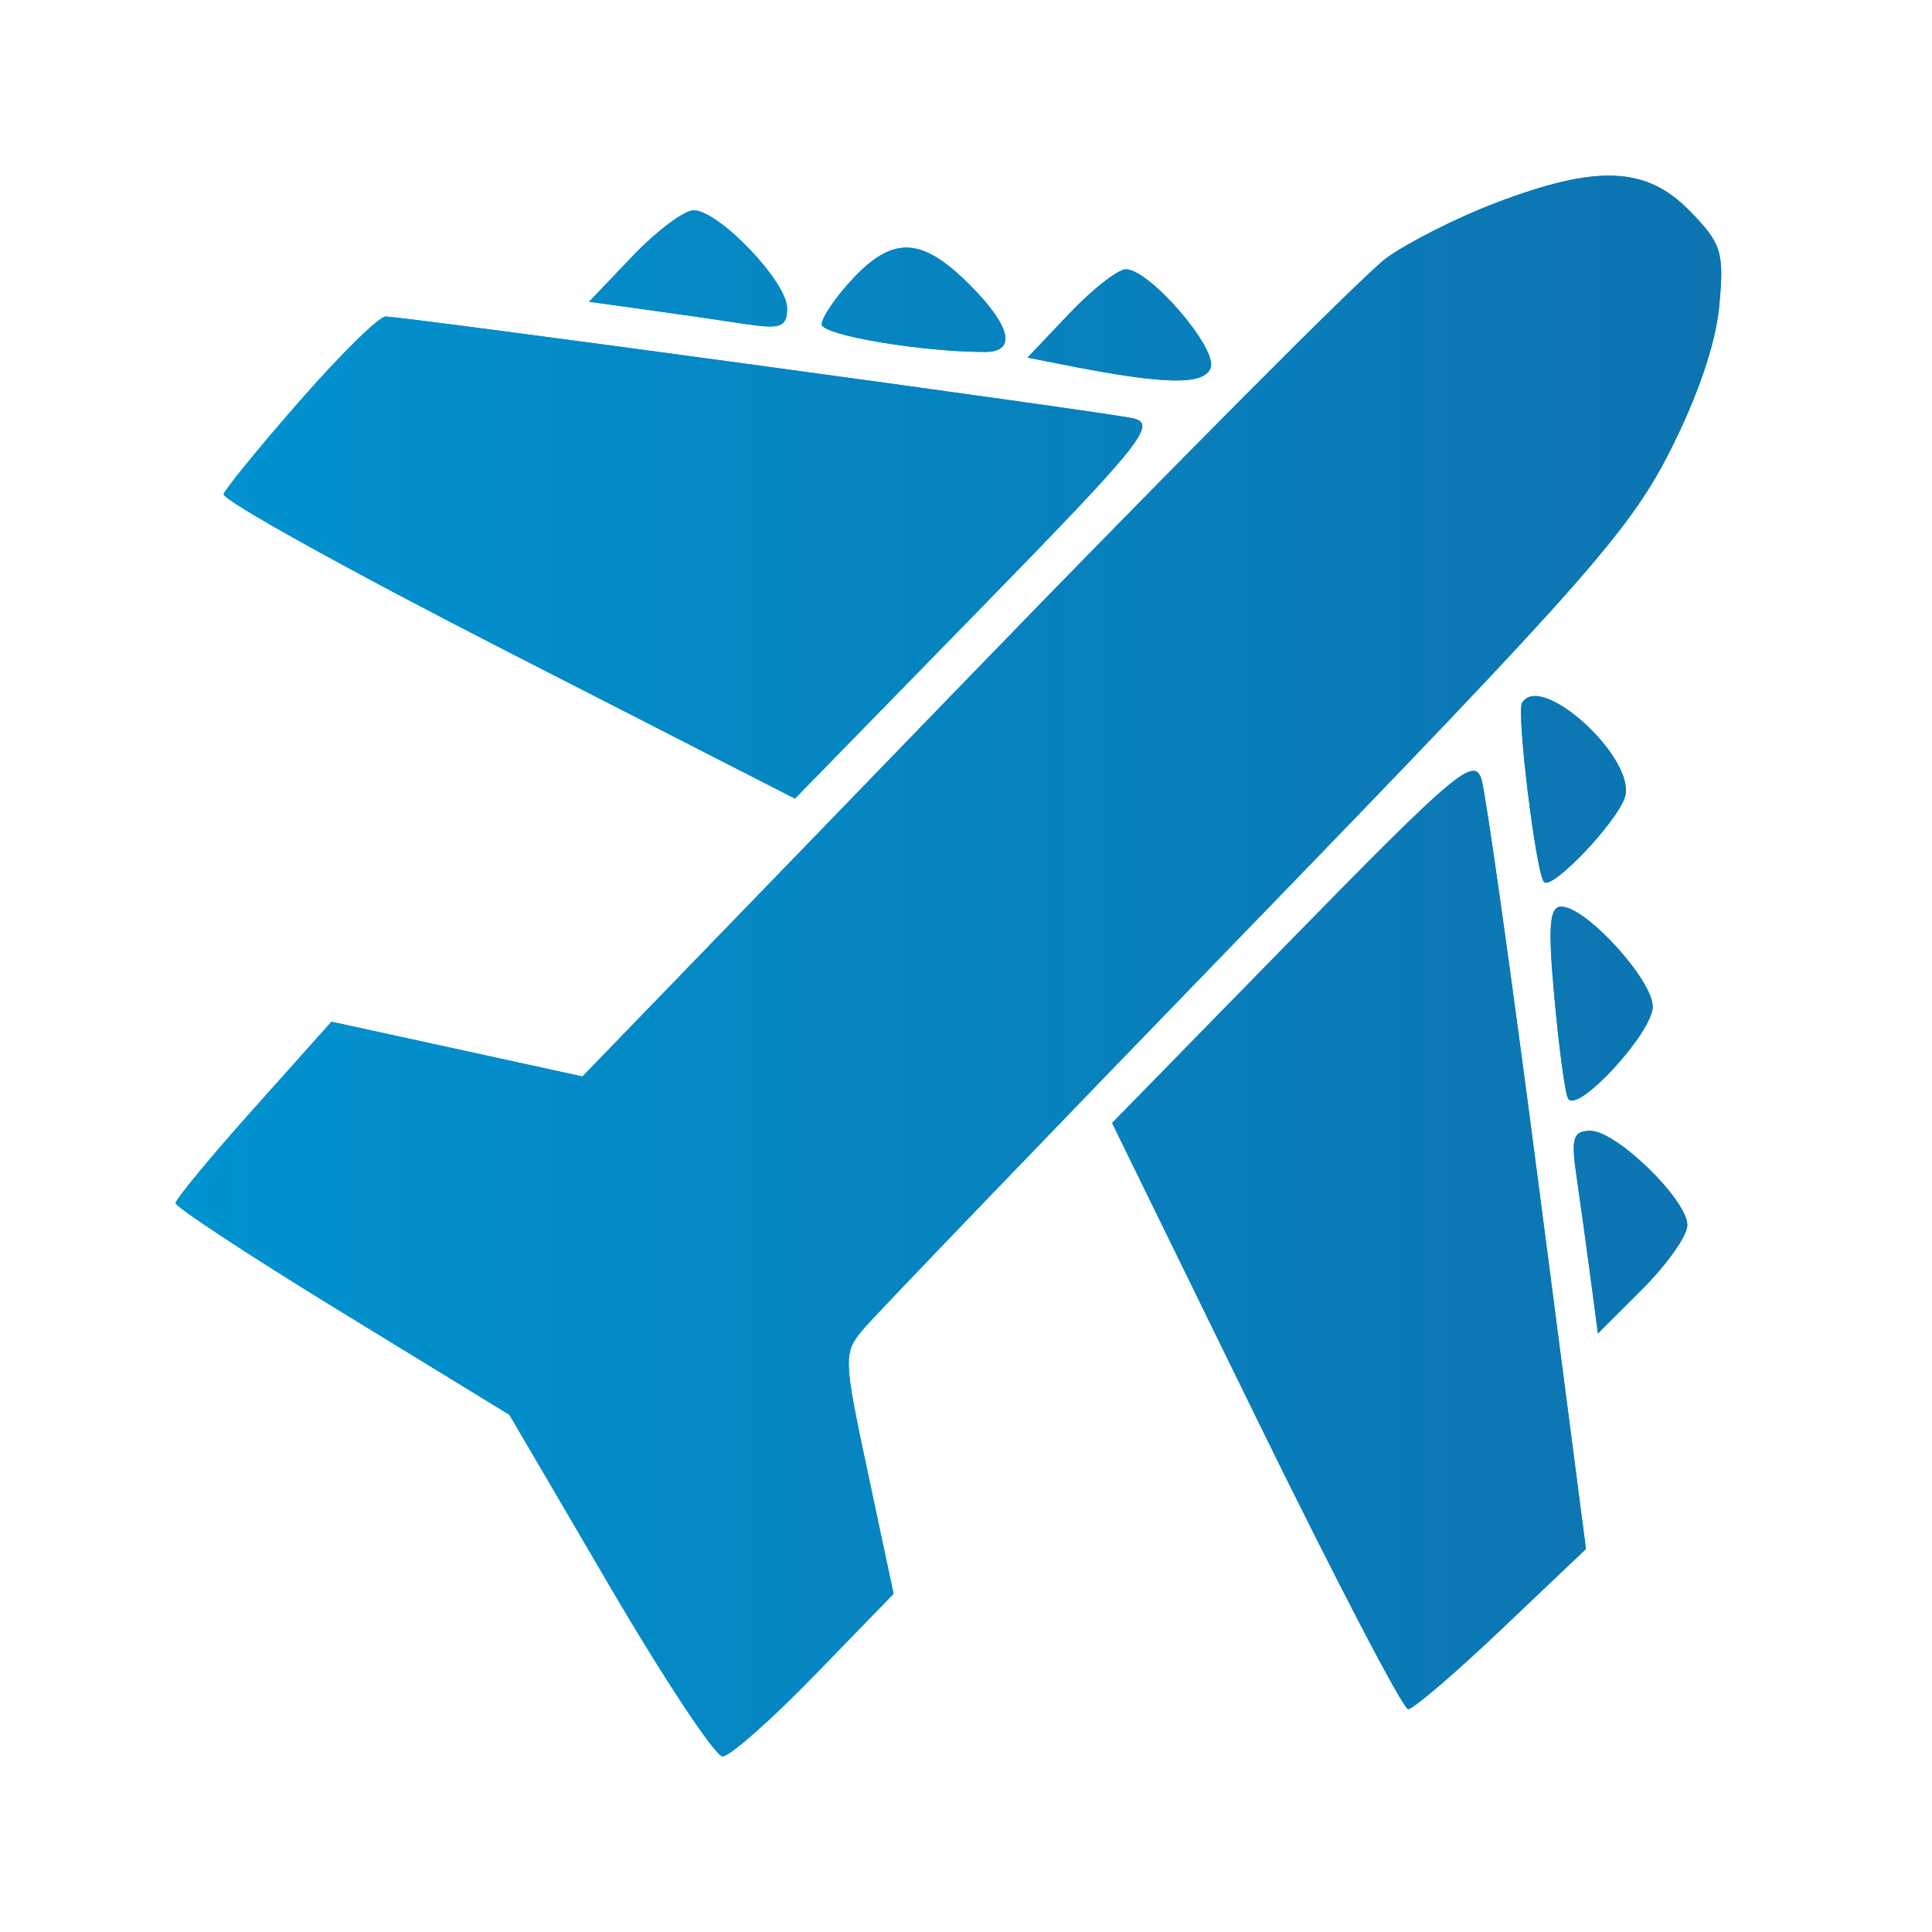
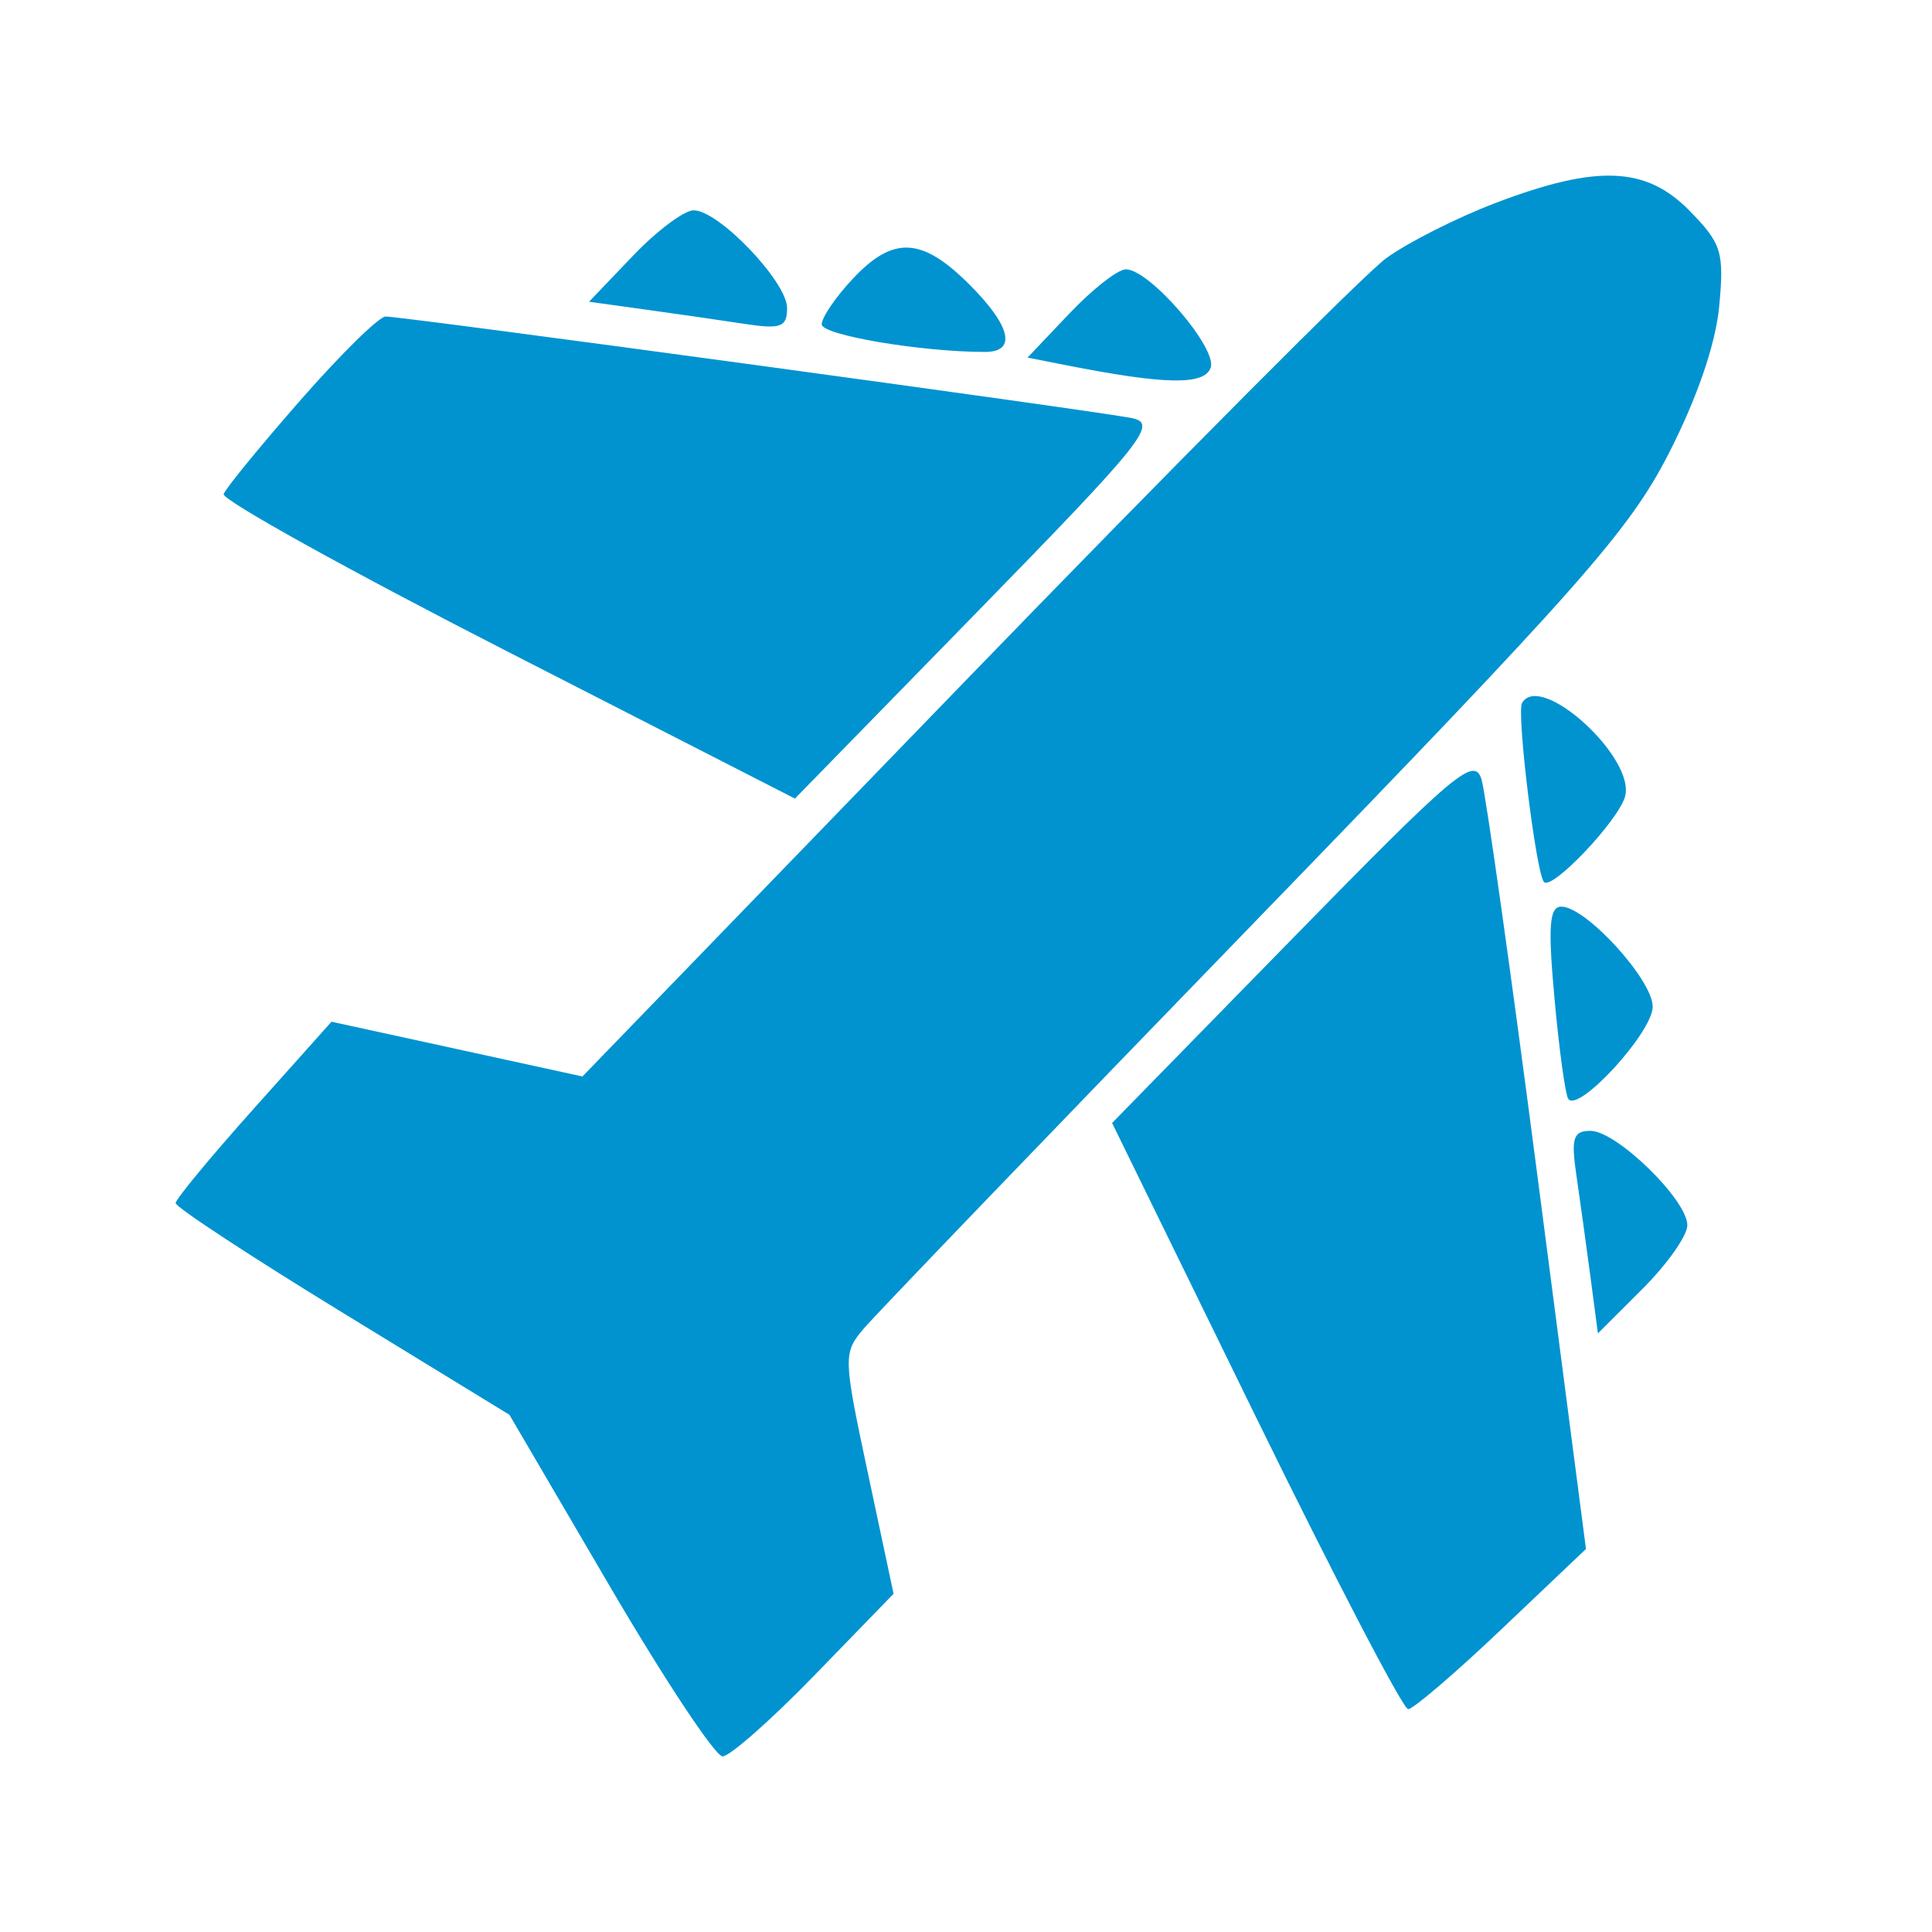
<svg xmlns="http://www.w3.org/2000/svg" width="55" height="55" viewBox="0 0 55 55" fill="none">
  <path fill-rule="evenodd" clip-rule="evenodd" d="M42.586 5.774C41.486 6.192 40.081 6.901 39.464 7.349C38.847 7.797 33.446 13.221 27.461 19.404L16.581 30.645L13.009 29.865L9.437 29.086L7.222 31.564C6.004 32.926 5.004 34.135 5 34.249C4.996 34.363 7.133 35.766 9.748 37.366L14.502 40.276L17.348 45.138C18.913 47.812 20.363 50 20.57 50C20.777 50 21.957 48.959 23.192 47.686L25.438 45.372L24.711 41.954C24.002 38.623 23.999 38.518 24.592 37.819C24.926 37.423 29.931 32.219 35.714 26.253C44.999 16.672 46.377 15.113 47.505 12.911C48.313 11.333 48.841 9.795 48.942 8.722C49.087 7.175 49.013 6.935 48.1 6.002C46.863 4.737 45.466 4.679 42.586 5.774ZM18.012 7.289L16.769 8.59L18.356 8.81C19.229 8.93 20.497 9.114 21.175 9.217C22.23 9.379 22.407 9.314 22.407 8.77C22.407 8.023 20.461 5.987 19.747 5.987C19.477 5.987 18.695 6.573 18.012 7.289ZM24.276 7.937C23.79 8.455 23.393 9.039 23.393 9.233C23.393 9.54 26.227 10.019 28.041 10.019C28.959 10.019 28.776 9.267 27.566 8.069C26.233 6.748 25.421 6.715 24.276 7.937ZM30.445 8.923L29.252 10.18L30.347 10.396C33.166 10.952 34.276 10.973 34.464 10.472C34.67 9.923 32.728 7.667 32.051 7.667C31.824 7.667 31.101 8.232 30.445 8.923ZM8.555 11.39C7.409 12.698 6.425 13.902 6.367 14.065C6.309 14.227 9.944 16.244 14.445 18.547L22.63 22.734L27.833 17.405C32.551 12.574 32.962 12.061 32.239 11.906C31.337 11.712 11.5 9.011 10.977 9.011C10.791 9.011 9.701 10.082 8.555 11.39ZM43.329 20.014C43.168 20.296 43.731 24.881 43.955 25.11C44.186 25.346 46.036 23.401 46.257 22.693C46.596 21.601 43.856 19.094 43.329 20.014ZM36.807 26.705L31.659 31.969L35.741 40.313C37.986 44.901 39.942 48.656 40.087 48.656C40.231 48.656 41.43 47.63 42.749 46.376L45.149 44.096L43.774 33.525C43.018 27.711 42.299 22.613 42.178 22.197C41.978 21.515 41.446 21.962 36.807 26.705ZM44.252 28.413C44.382 29.846 44.557 31.133 44.641 31.275C44.907 31.721 47.049 29.392 47.049 28.657C47.049 27.893 45.146 25.81 44.449 25.81C44.106 25.81 44.065 26.359 44.252 28.413ZM44.876 33.453C44.977 34.146 45.157 35.444 45.275 36.336L45.489 37.959L46.762 36.688C47.462 35.989 48.035 35.175 48.035 34.879C48.035 34.158 46.019 32.193 45.279 32.193C44.786 32.193 44.721 32.396 44.876 33.453Z" fill="#0093D0" />
-   <path fill-rule="evenodd" clip-rule="evenodd" d="M42.586 5.774C41.486 6.192 40.081 6.901 39.464 7.349C38.847 7.797 33.446 13.221 27.461 19.404L16.581 30.645L13.009 29.865L9.437 29.086L7.222 31.564C6.004 32.926 5.004 34.135 5 34.249C4.996 34.363 7.133 35.766 9.748 37.366L14.502 40.276L17.348 45.138C18.913 47.812 20.363 50 20.57 50C20.777 50 21.957 48.959 23.192 47.686L25.438 45.372L24.711 41.954C24.002 38.623 23.999 38.518 24.592 37.819C24.926 37.423 29.931 32.219 35.714 26.253C44.999 16.672 46.377 15.113 47.505 12.911C48.313 11.333 48.841 9.795 48.942 8.722C49.087 7.175 49.013 6.935 48.1 6.002C46.863 4.737 45.466 4.679 42.586 5.774ZM18.012 7.289L16.769 8.59L18.356 8.81C19.229 8.93 20.497 9.114 21.175 9.217C22.23 9.379 22.407 9.314 22.407 8.77C22.407 8.023 20.461 5.987 19.747 5.987C19.477 5.987 18.695 6.573 18.012 7.289ZM24.276 7.937C23.79 8.455 23.393 9.039 23.393 9.233C23.393 9.54 26.227 10.019 28.041 10.019C28.959 10.019 28.776 9.267 27.566 8.069C26.233 6.748 25.421 6.715 24.276 7.937ZM30.445 8.923L29.252 10.18L30.347 10.396C33.166 10.952 34.276 10.973 34.464 10.472C34.67 9.923 32.728 7.667 32.051 7.667C31.824 7.667 31.101 8.232 30.445 8.923ZM8.555 11.39C7.409 12.698 6.425 13.902 6.367 14.065C6.309 14.227 9.944 16.244 14.445 18.547L22.63 22.734L27.833 17.405C32.551 12.574 32.962 12.061 32.239 11.906C31.337 11.712 11.5 9.011 10.977 9.011C10.791 9.011 9.701 10.082 8.555 11.39ZM43.329 20.014C43.168 20.296 43.731 24.881 43.955 25.11C44.186 25.346 46.036 23.401 46.257 22.693C46.596 21.601 43.856 19.094 43.329 20.014ZM36.807 26.705L31.659 31.969L35.741 40.313C37.986 44.901 39.942 48.656 40.087 48.656C40.231 48.656 41.43 47.63 42.749 46.376L45.149 44.096L43.774 33.525C43.018 27.711 42.299 22.613 42.178 22.197C41.978 21.515 41.446 21.962 36.807 26.705ZM44.252 28.413C44.382 29.846 44.557 31.133 44.641 31.275C44.907 31.721 47.049 29.392 47.049 28.657C47.049 27.893 45.146 25.81 44.449 25.81C44.106 25.81 44.065 26.359 44.252 28.413ZM44.876 33.453C44.977 34.146 45.157 35.444 45.275 36.336L45.489 37.959L46.762 36.688C47.462 35.989 48.035 35.175 48.035 34.879C48.035 34.158 46.019 32.193 45.279 32.193C44.786 32.193 44.721 32.396 44.876 33.453Z" fill="url(#paint0_linear_56_301)" />
  <defs>
    <linearGradient id="paint0_linear_56_301" x1="5" y1="27.5" x2="49" y2="27.5" gradientUnits="userSpaceOnUse">
      <stop stop-color="#0093D0" />
      <stop offset="1" stop-color="#0D74B0" />
    </linearGradient>
  </defs>
</svg>